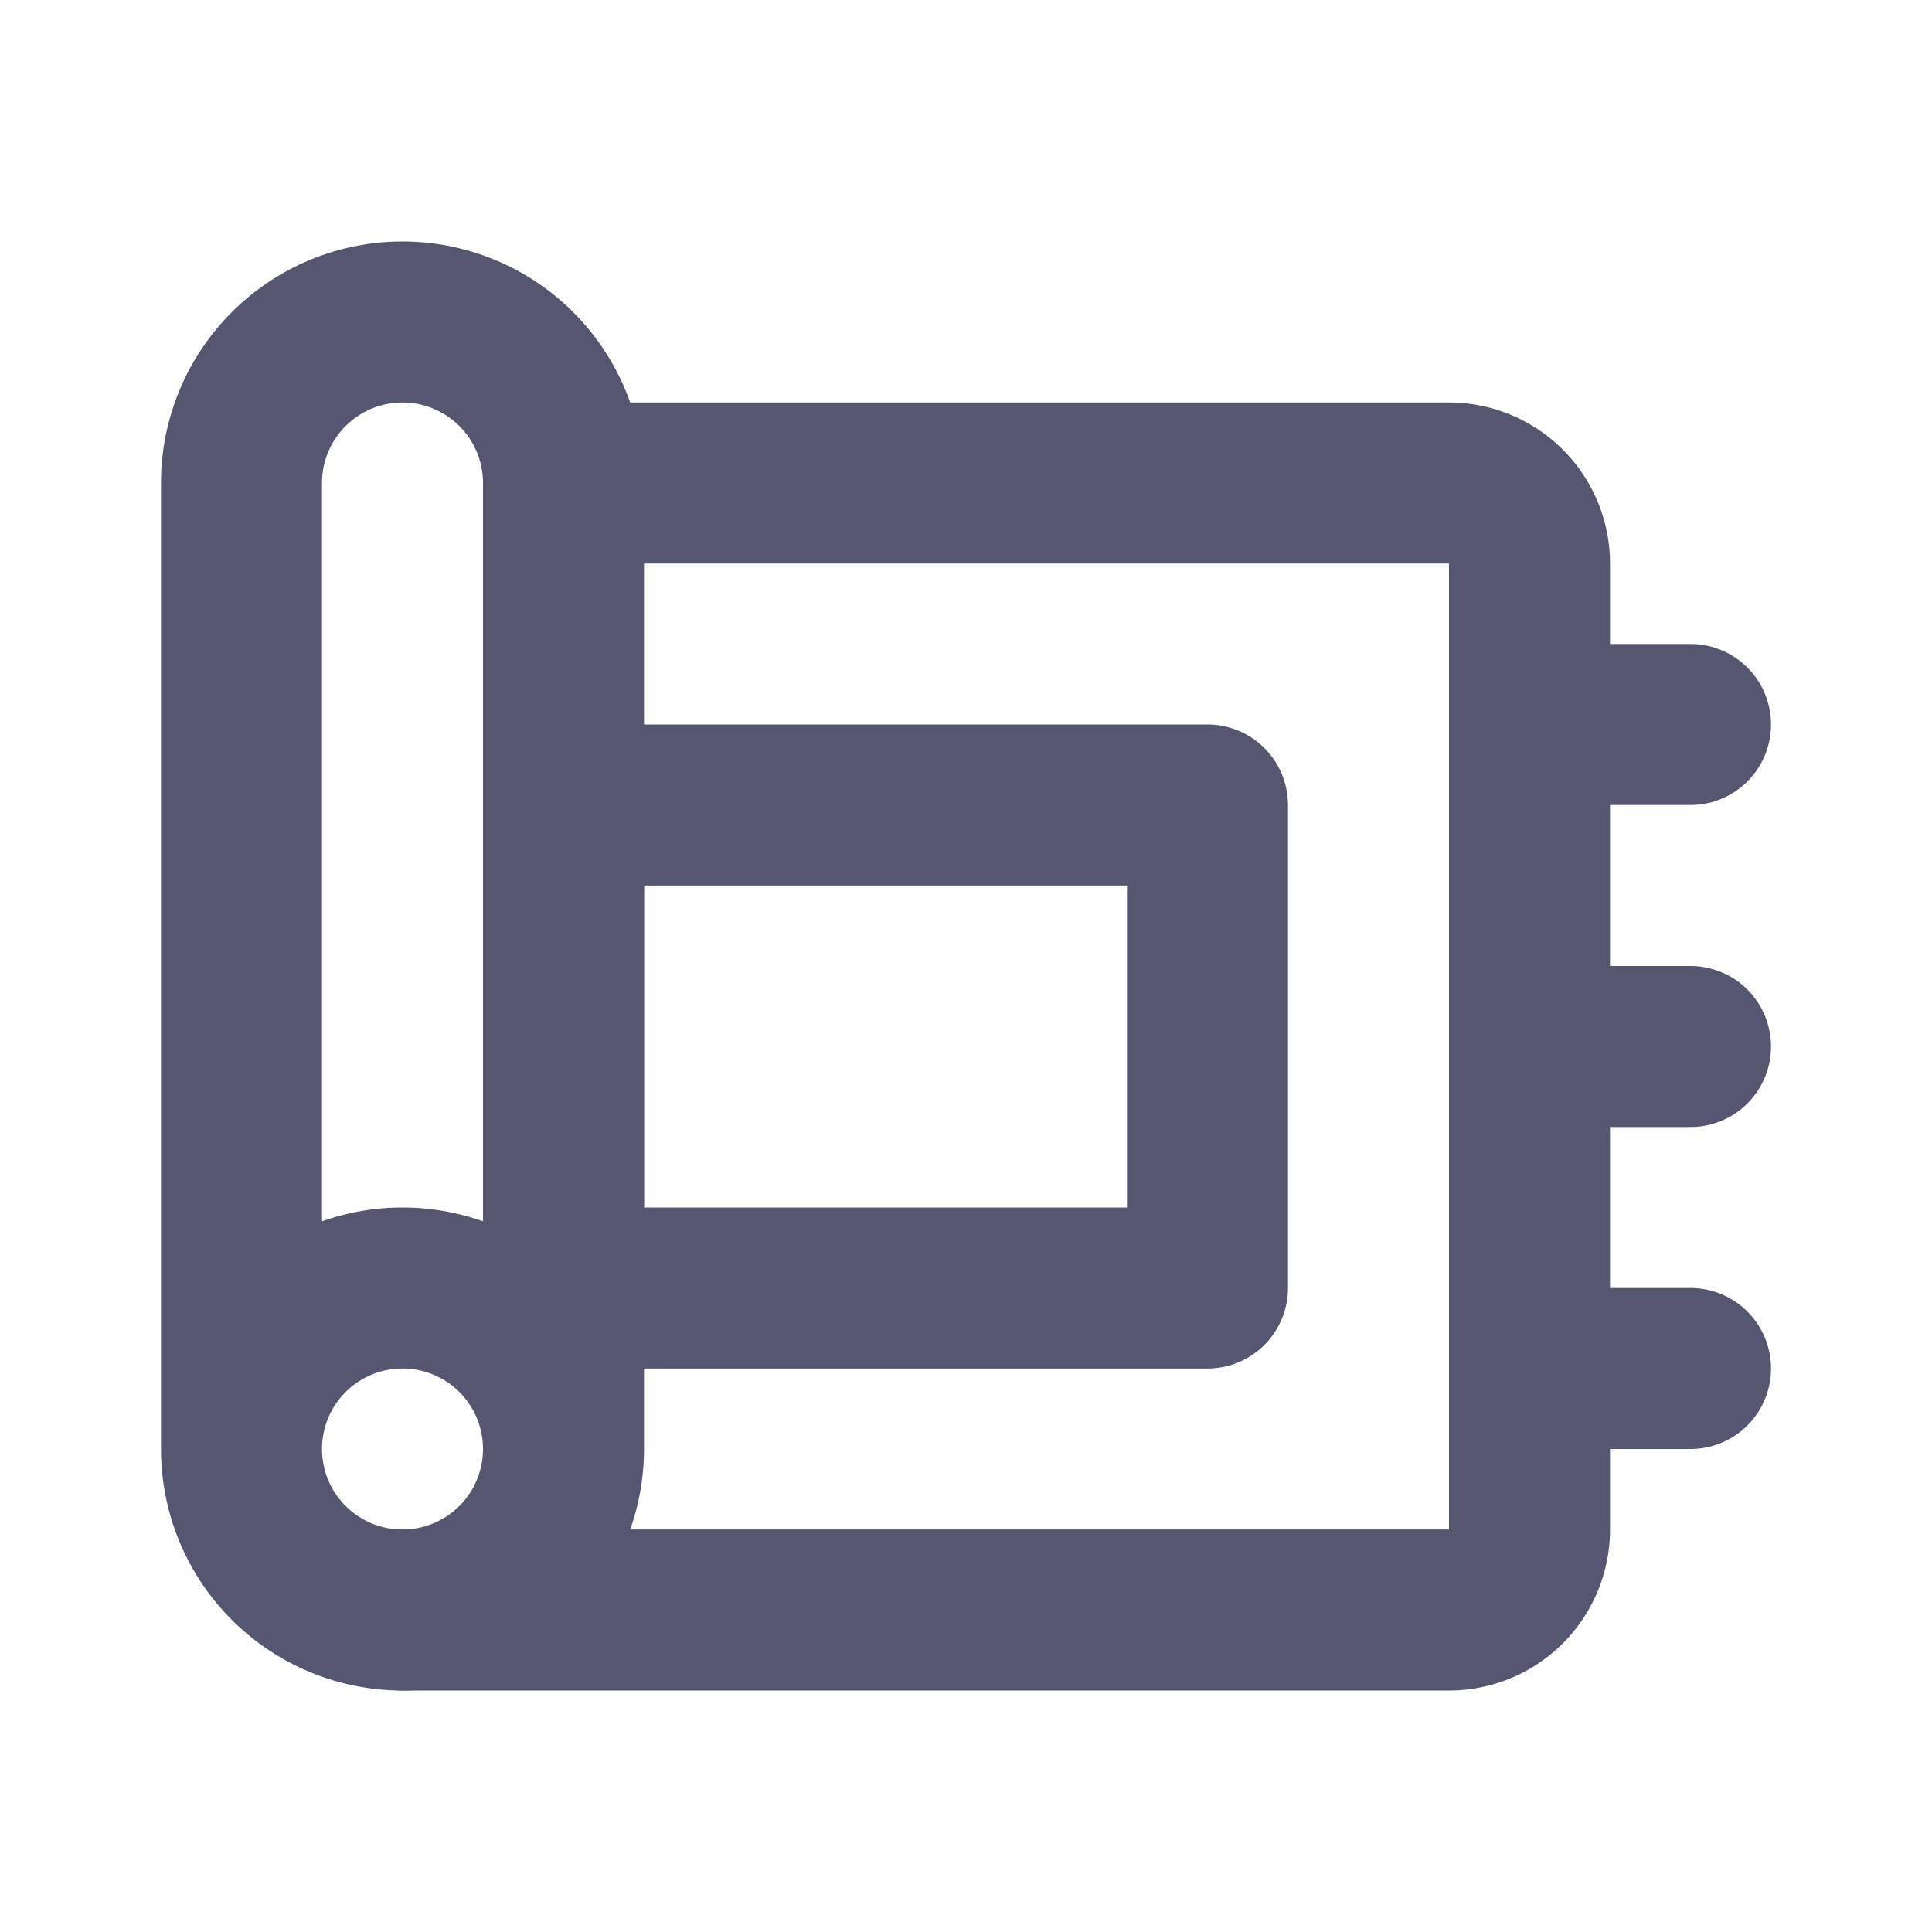
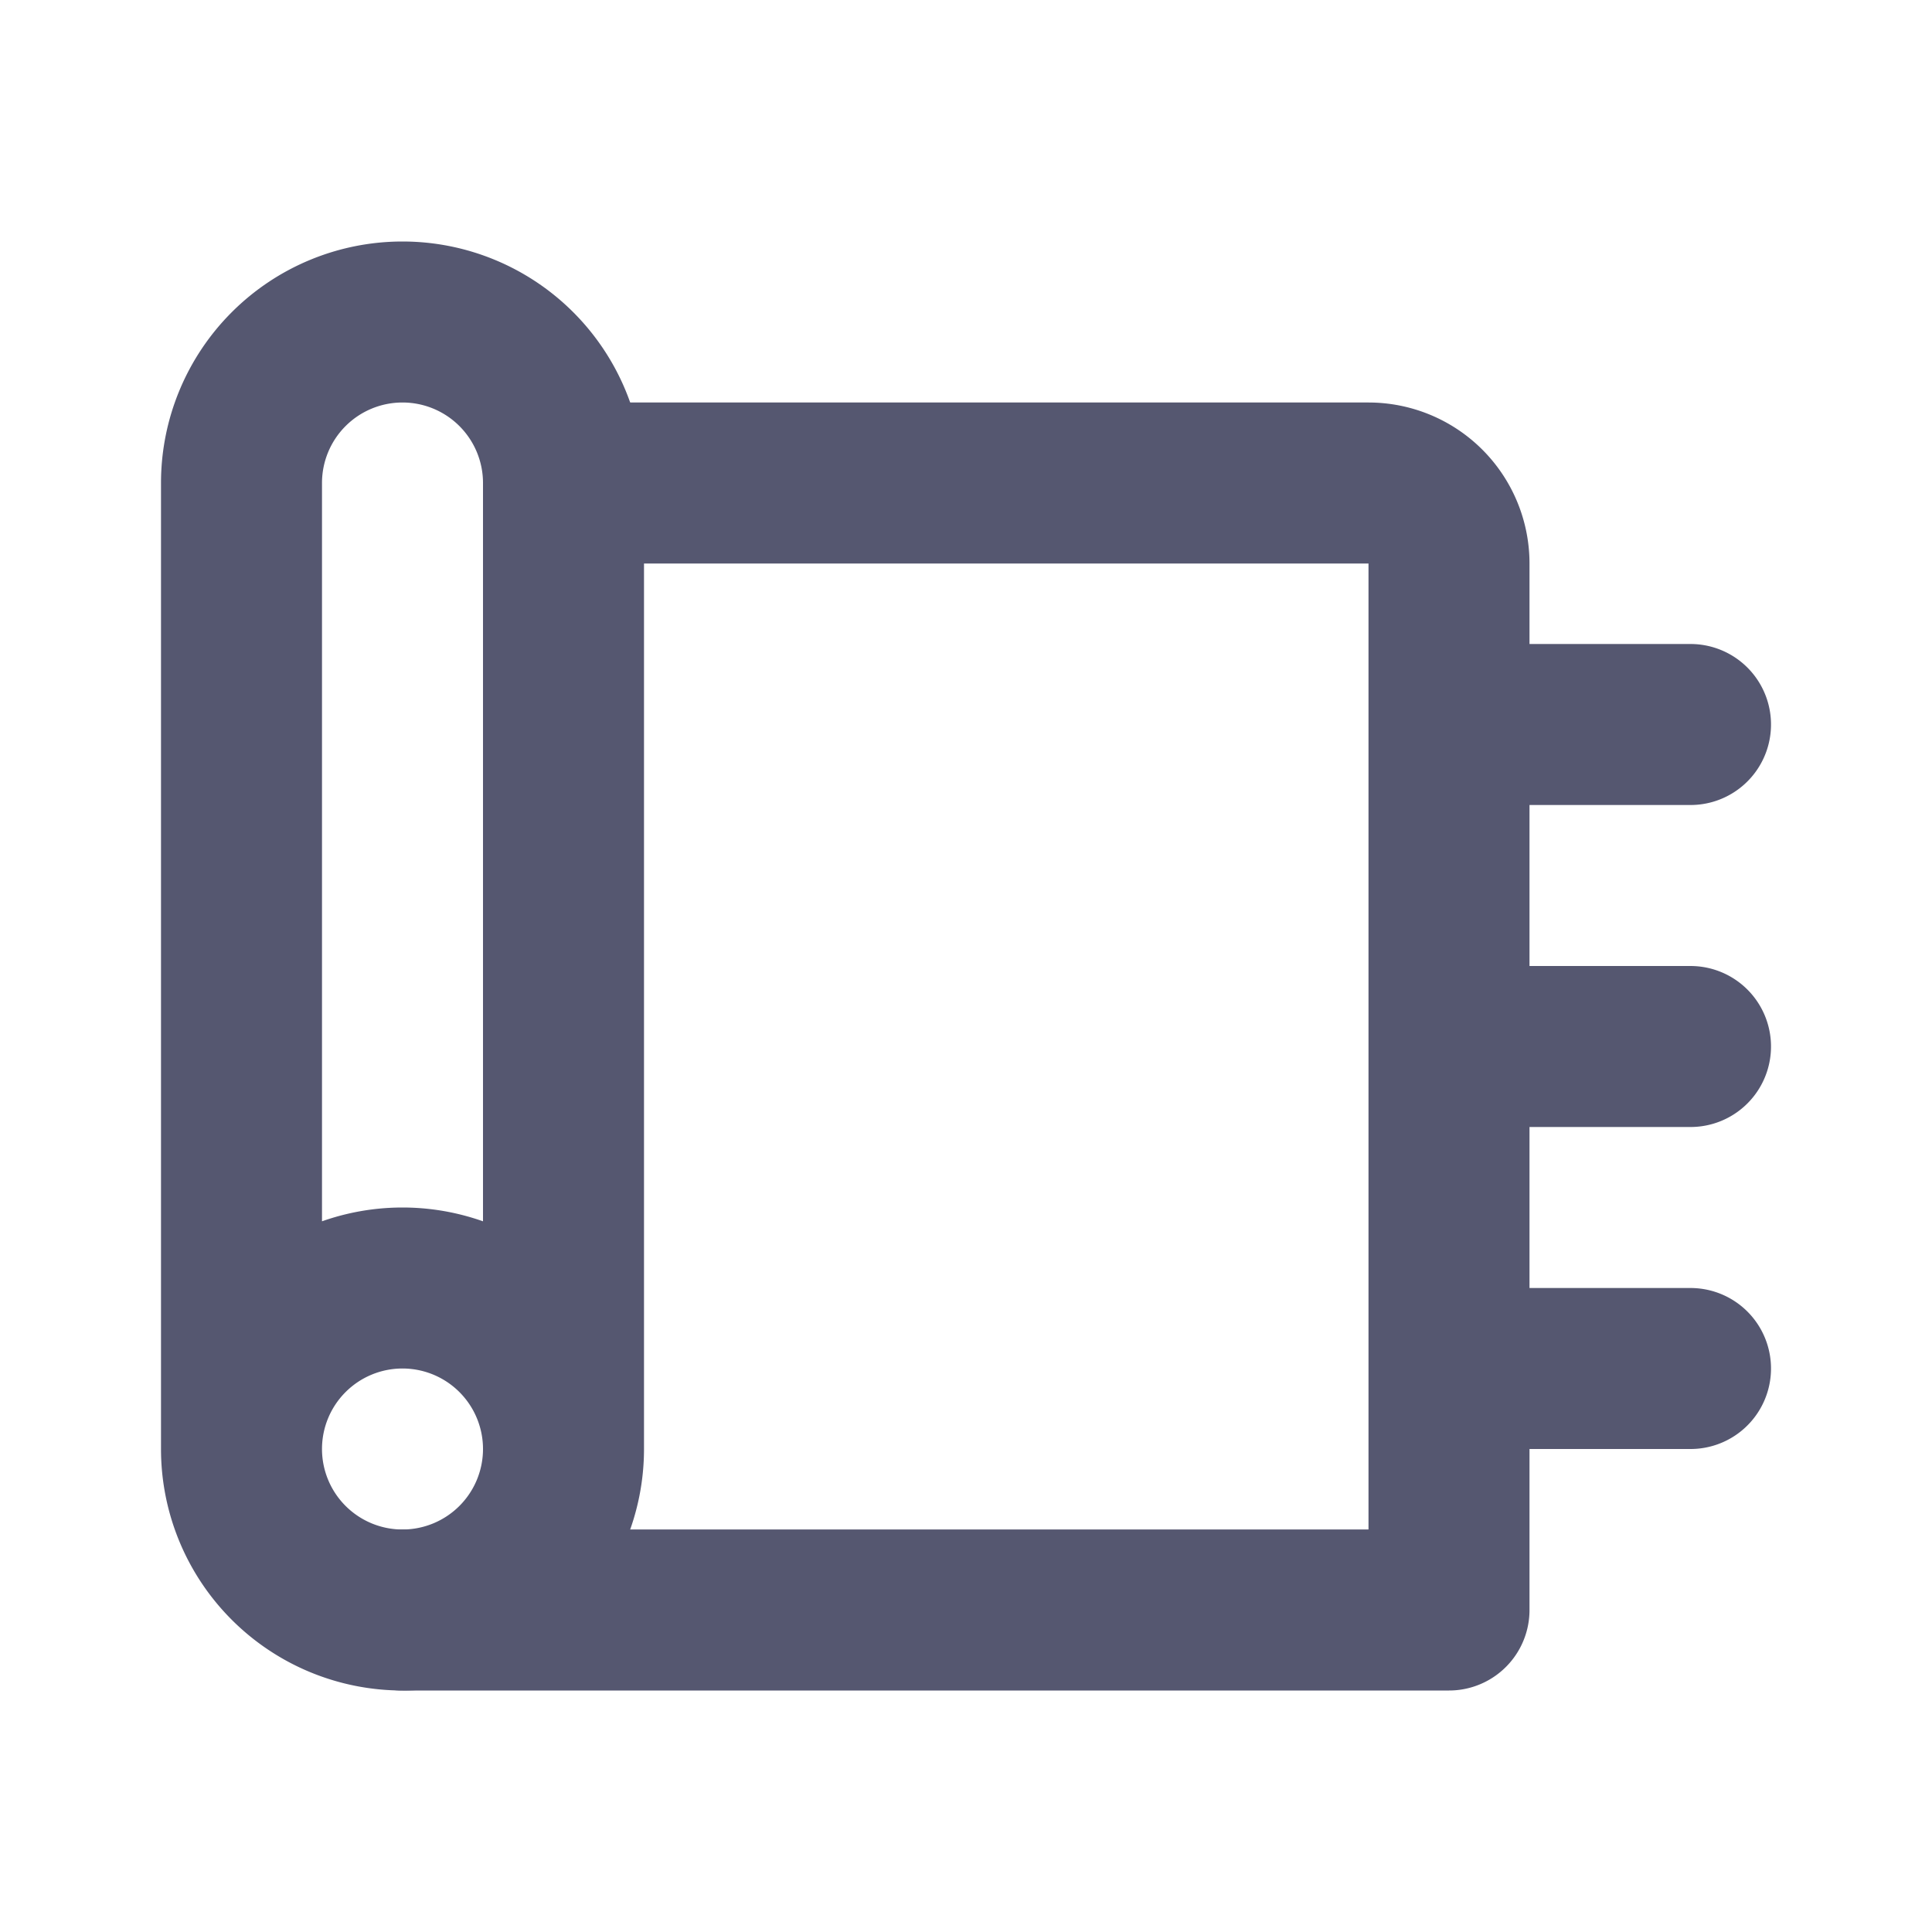
<svg xmlns="http://www.w3.org/2000/svg" fill="#555770" width="800px" height="800px" viewBox="0 0 24 24" id="carpet-3" data-name="Line Color" class="icon line-color">
  <g id="SVGRepo_bgCarrier" stroke-width="0" />
  <g id="SVGRepo_tracerCarrier" stroke-linecap="round" stroke-linejoin="round" />
  <g id="SVGRepo_iconCarrier">
-     <rect id="secondary" x="7" y="10" width="8" height="6" transform="translate(22 26) rotate(180)" style="fill: none; stroke: #555770; stroke-linecap: round; stroke-linejoin: round; stroke-width: 2;" />
-     <path id="primary" d="M5,20H18a1,1,0,0,0,1-1V7a1,1,0,0,0-1-1H7" style="fill: none; stroke: #555770; stroke-linecap: round; stroke-linejoin: round; stroke-width: 2;" />
+     <path id="primary" d="M5,20H18V7a1,1,0,0,0-1-1H7" style="fill: none; stroke: #555770; stroke-linecap: round; stroke-linejoin: round; stroke-width: 2;" />
    <path id="primary-2" data-name="primary" d="M7,6V18a2,2,0,0,1-4,0V6A2,2,0,0,1,7,6ZM5,16a2,2,0,1,0,2,2A2,2,0,0,0,5,16ZM21,9H19m2,4H19m2,4H19" style="fill: none; stroke: #555770; stroke-linecap: round; stroke-linejoin: round; stroke-width: 2;" />
  </g>
</svg>